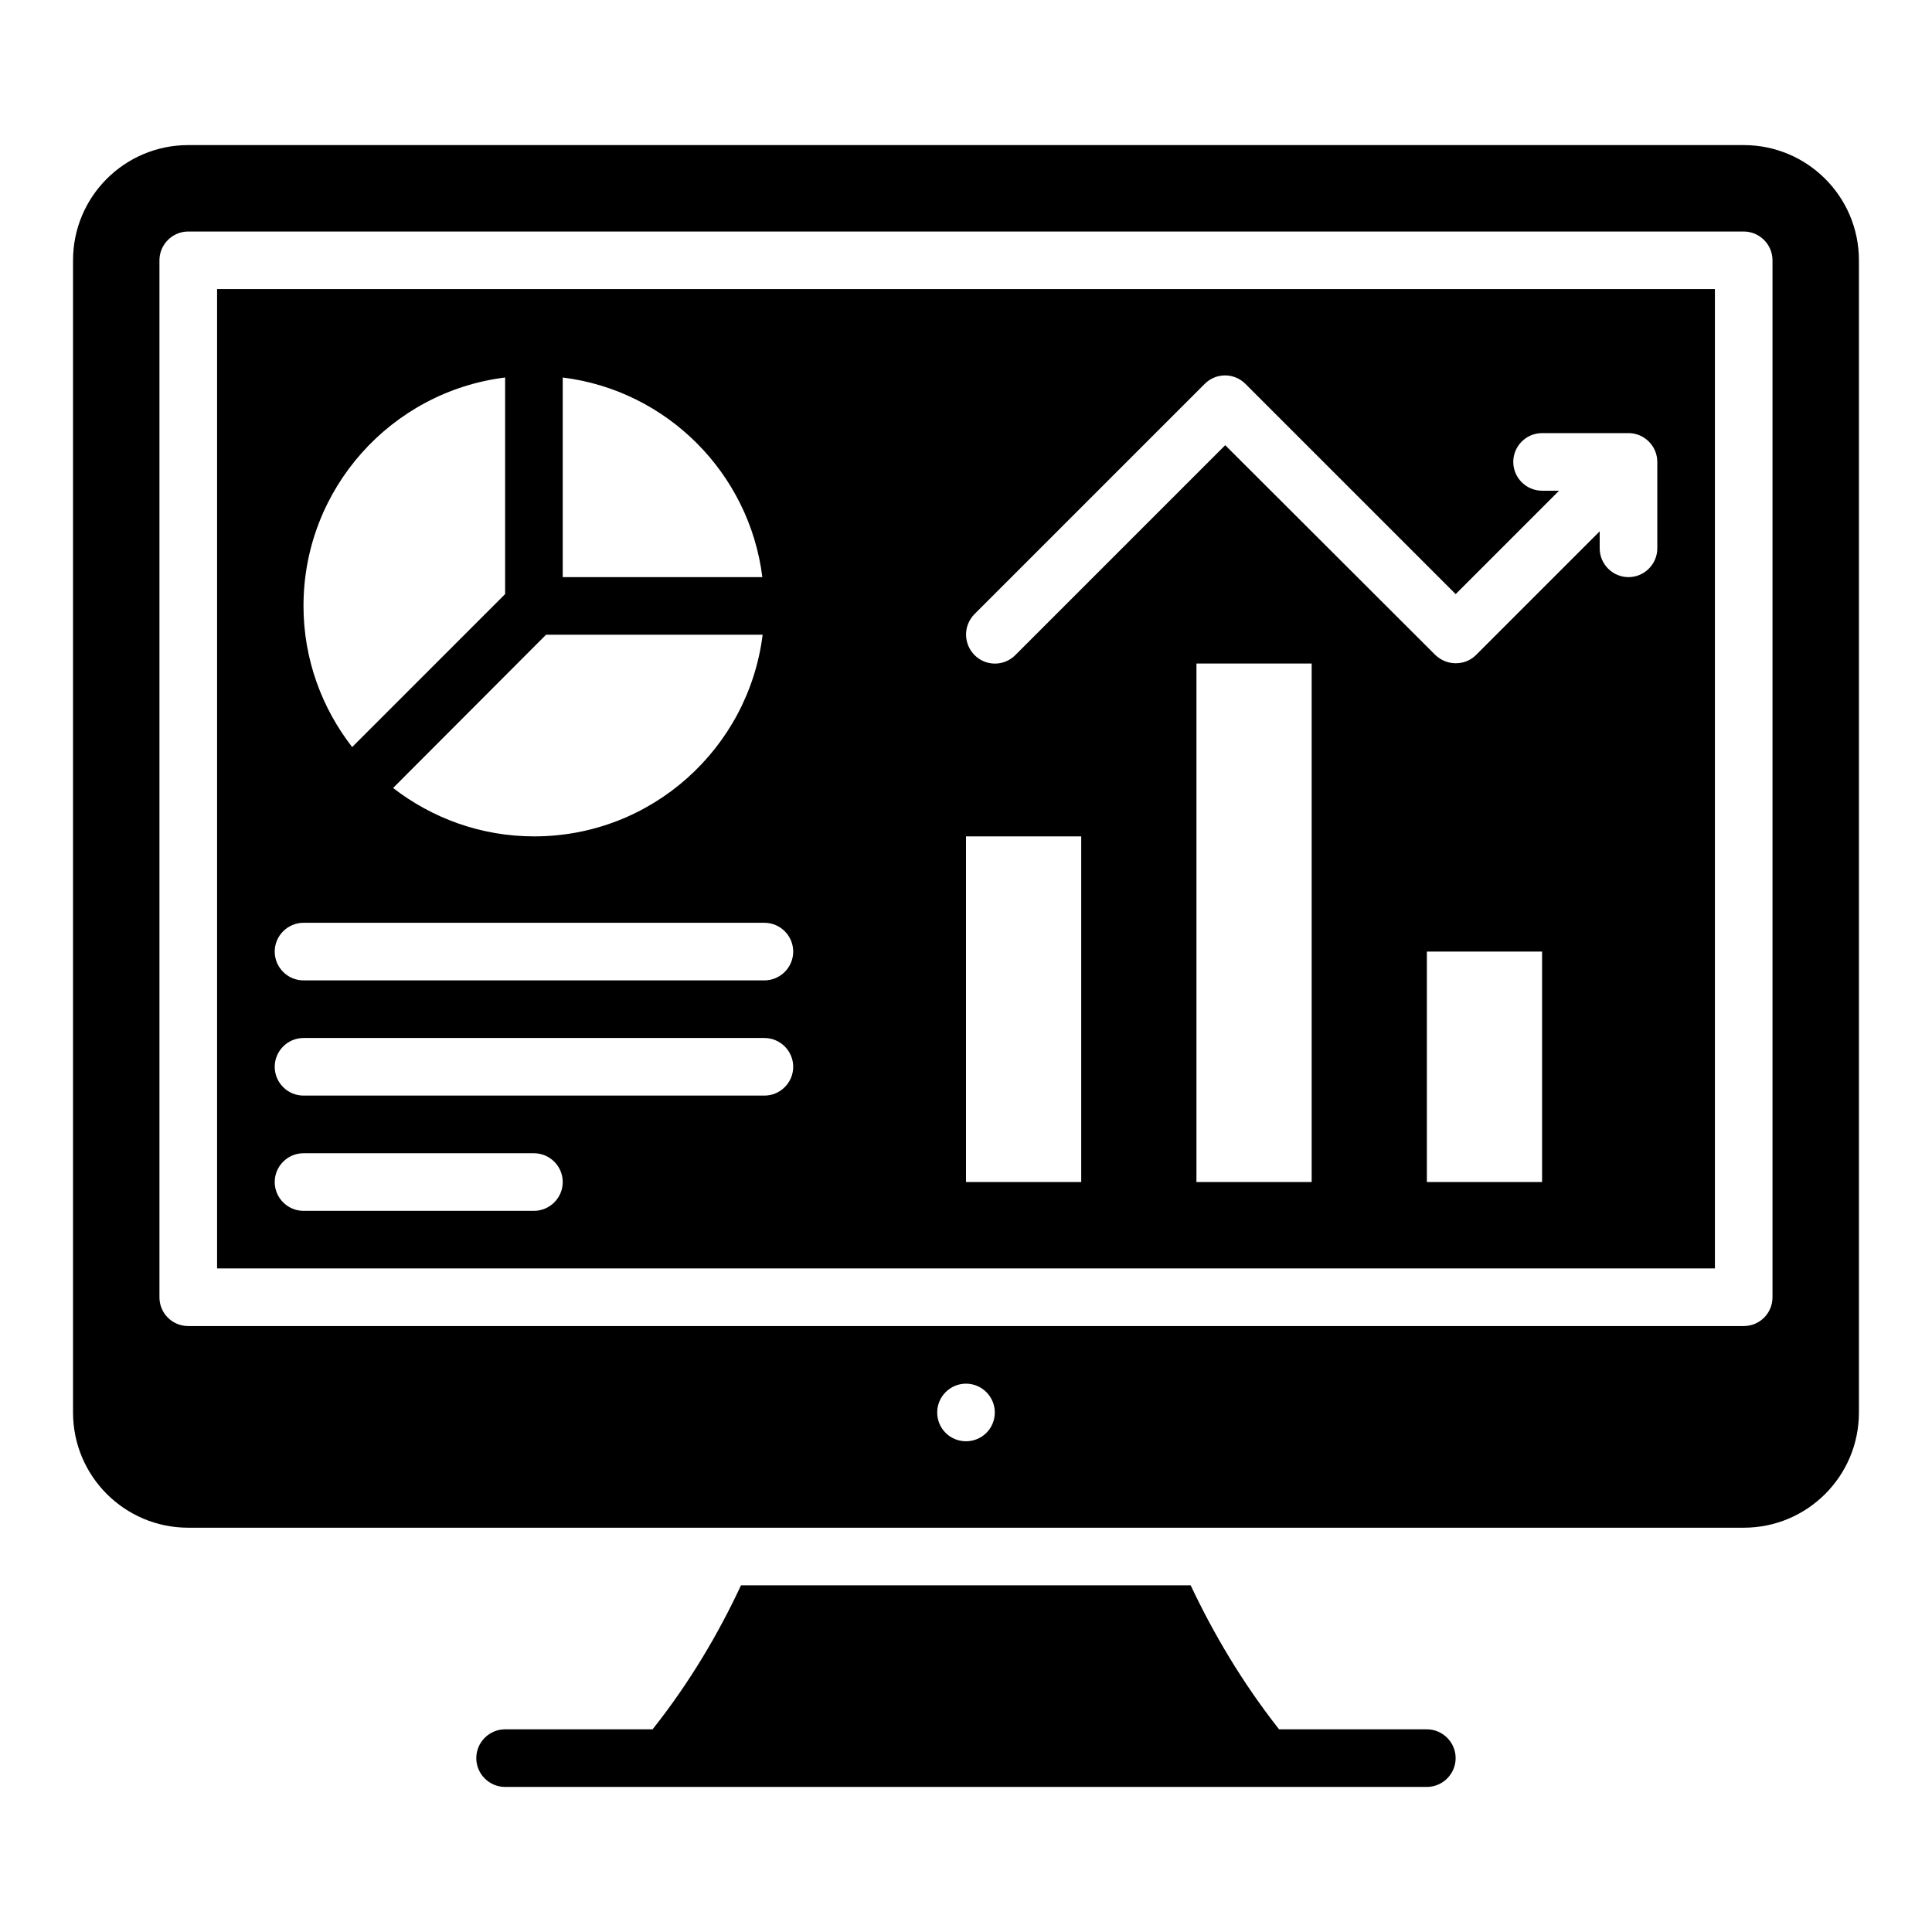
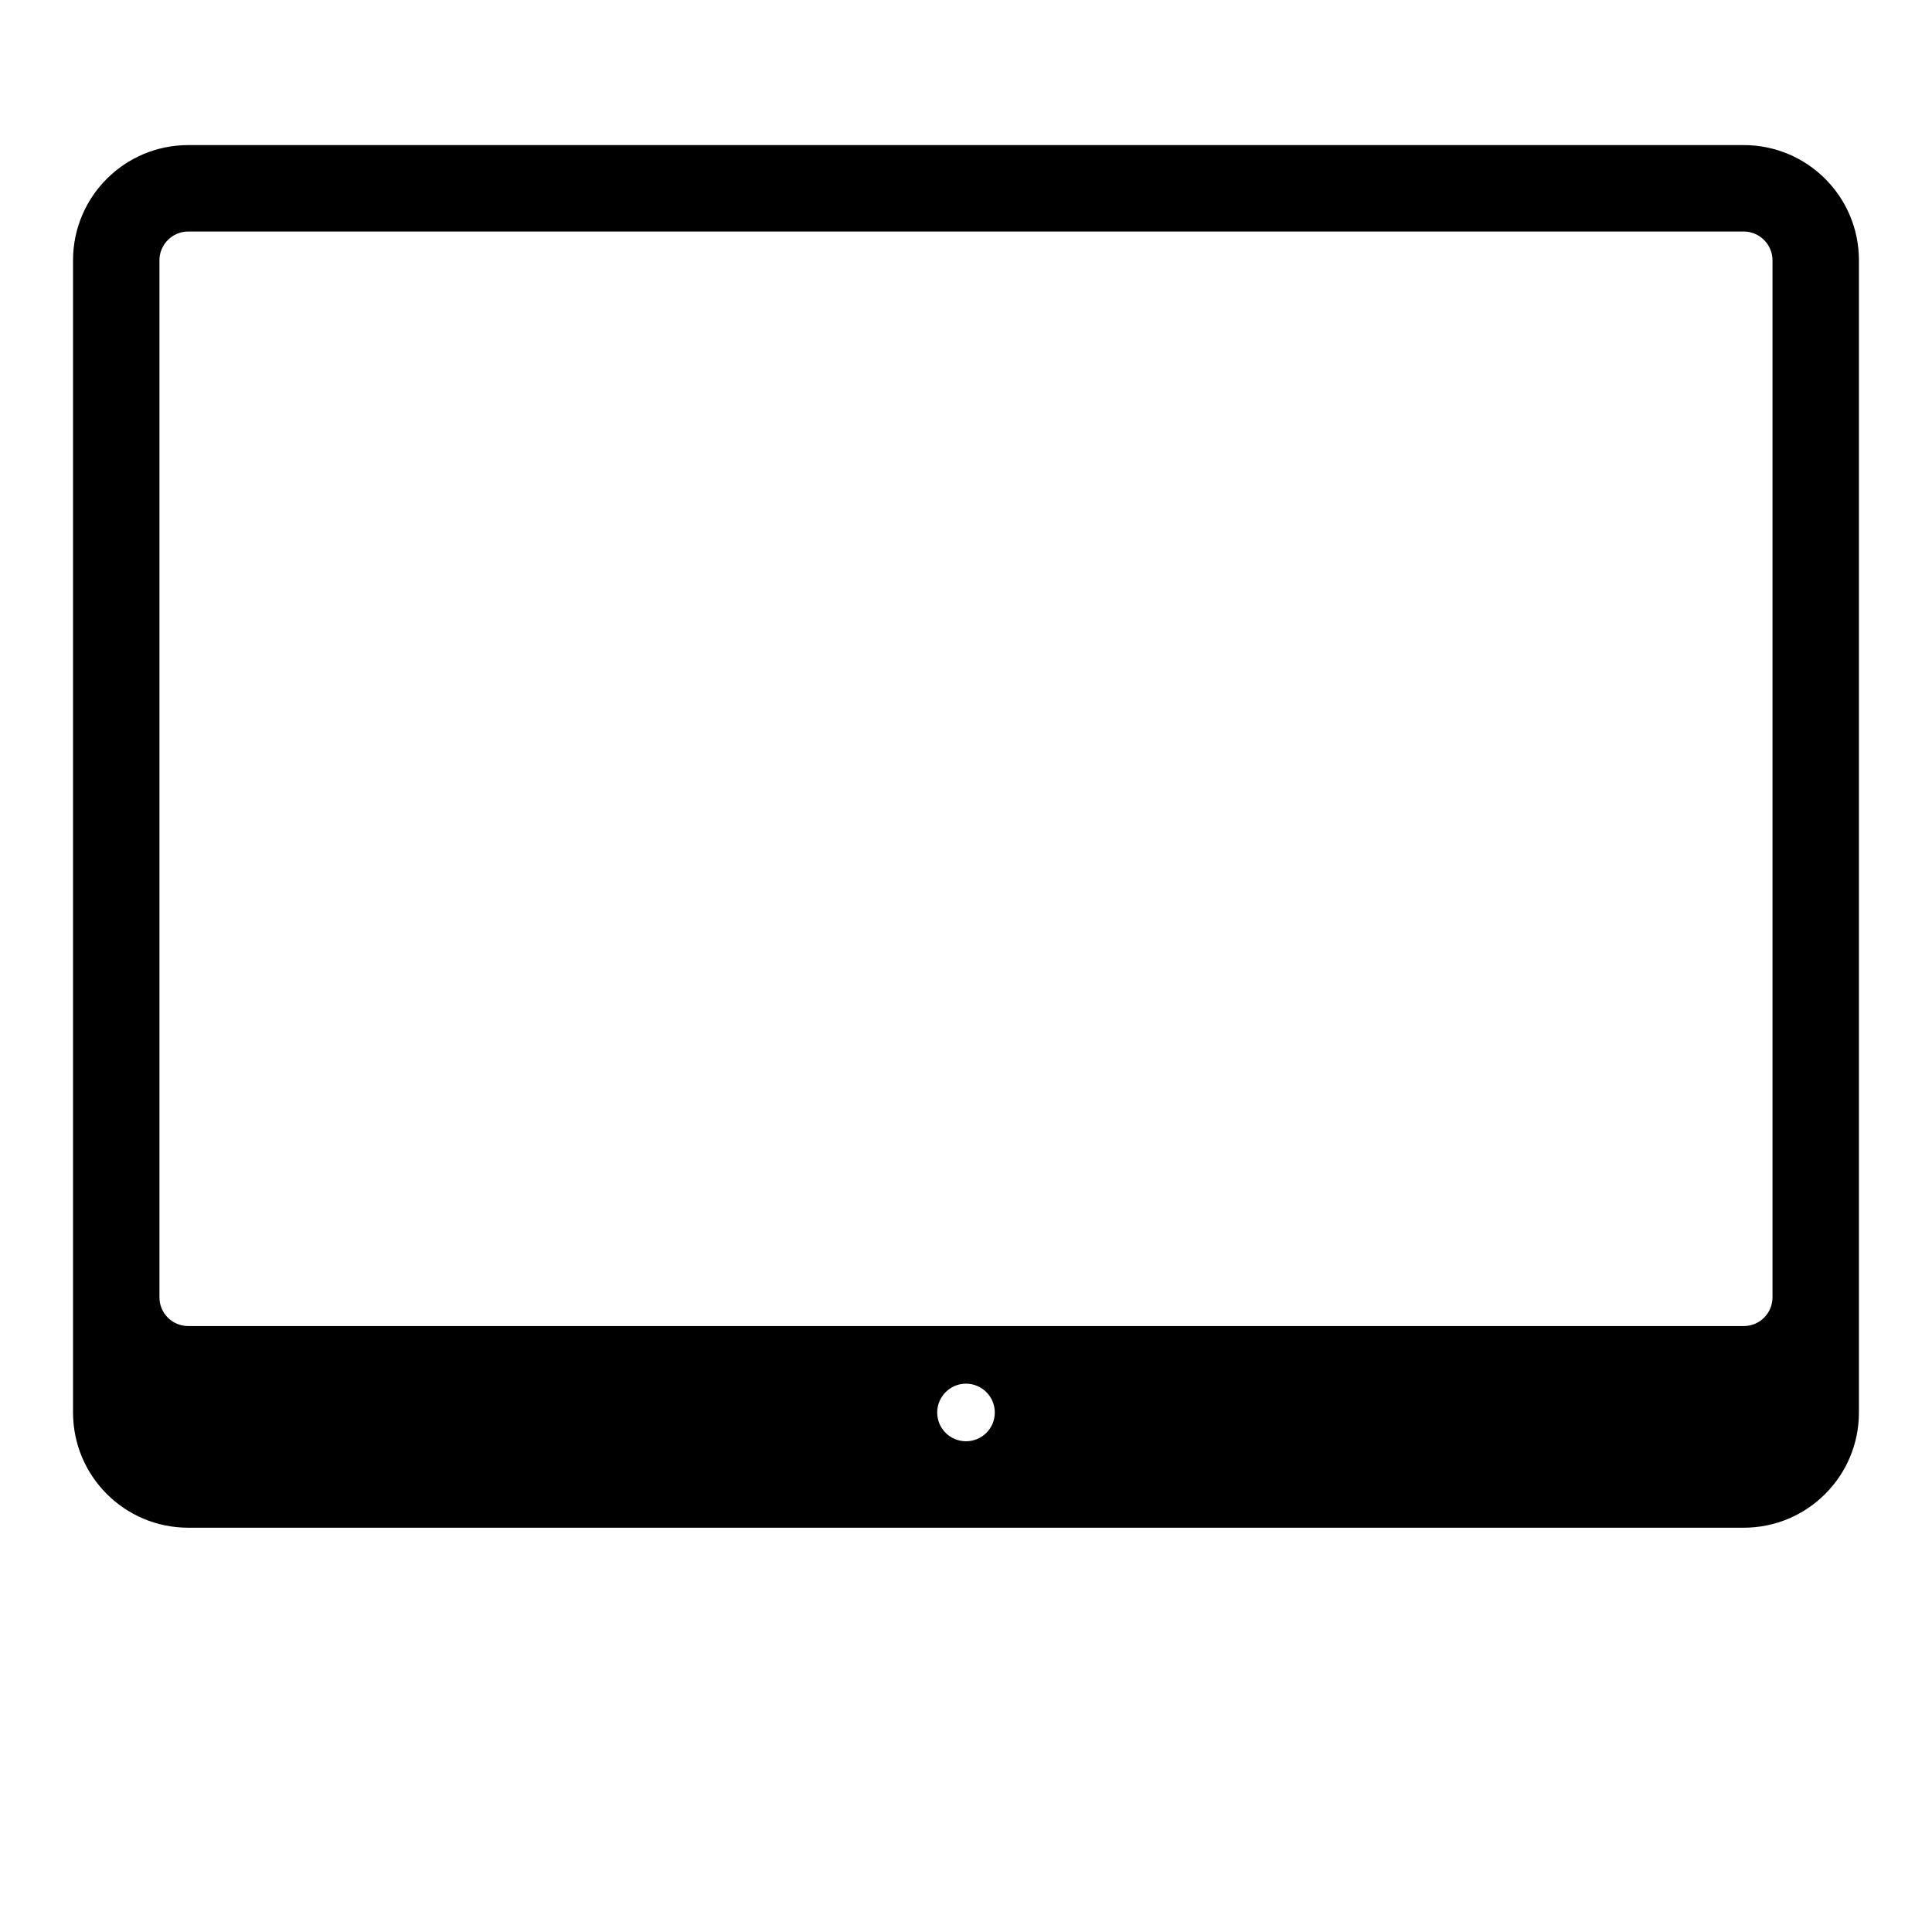
<svg xmlns="http://www.w3.org/2000/svg" fill="#000000" width="800px" height="800px" version="1.1" viewBox="144 144 512 512">
  <g>
    <path d="m606.1 182.45h-412.21c-16.871 0-30.535 13.664-30.535 30.535v305.34c0 16.871 13.664 30.535 30.535 30.535h412.21c16.871 0 30.535-13.664 30.535-30.535v-305.34c0-16.871-13.664-30.535-30.535-30.535zm-206.1 343.5c-4.199 0-7.633-3.359-7.633-7.633 0-4.199 3.434-7.633 7.633-7.633s7.633 3.434 7.633 7.633c0 4.277-3.438 7.633-7.633 7.633zm213.73-38.164c0 4.273-3.434 7.633-7.633 7.633h-412.21c-4.199 0-7.633-3.359-7.633-7.633v-274.8c0-4.199 3.434-7.633 7.633-7.633h412.21c4.199 0 7.633 3.434 7.633 7.633z" />
-     <path d="m201.53 480.15h396.94v-259.54l-396.94 0.004zm83.969-15.266h-61.066c-4.199 0-7.633-3.434-7.633-7.633s3.434-7.633 7.633-7.633h61.066c4.199 0 7.633 3.434 7.633 7.633s-3.434 7.633-7.633 7.633zm3.207-152.67h57.402c-3.742 30.074-29.391 53.434-60.535 53.434-14.121 0-27.023-4.809-37.402-12.824zm57.859 122.13h-122.13c-4.199 0-7.633-3.434-7.633-7.633 0-4.199 3.434-7.633 7.633-7.633h122.14c4.199 0 7.633 3.434 7.633 7.633 0 4.199-3.438 7.633-7.637 7.633zm0-30.531h-122.13c-4.199 0-7.633-3.434-7.633-7.633 0-4.199 3.434-7.633 7.633-7.633h122.14c4.199 0 7.633 3.434 7.633 7.633 0 4.195-3.438 7.633-7.637 7.633zm145.04 53.434h-30.535v-137.4h30.535zm61.066 0h-30.535v-61.066h30.535zm-150.46-150.46 61.066-61.066c2.977-2.977 7.785-2.977 10.762 0l55.73 55.723 27.402-27.402h-4.504c-4.199 0-7.633-3.434-7.633-7.633 0-4.199 3.434-7.633 7.633-7.633h22.902c4.199 0 7.633 3.434 7.633 7.633v22.902c0 4.199-3.434 7.633-7.633 7.633-4.199 0-7.633-3.434-7.633-7.633v-4.504l-32.746 32.746c-1.527 1.527-3.434 2.215-5.418 2.215-1.984 0-3.894-0.762-5.418-2.215l-55.656-55.574-55.648 55.648c-2.977 2.977-7.785 2.977-10.762 0-2.977-2.977-3.055-7.785-0.078-10.84zm-2.211 58.855h30.535v91.602h-30.535zm-53.969-68.703h-52.902v-52.898c27.633 3.434 49.465 25.344 52.902 52.898zm-68.168-52.898v57.402l-40.535 40.535c-8.016-10.305-12.898-23.281-12.898-37.406 0-31.066 23.281-56.793 53.434-60.531z" />
-     <path d="m522.13 602.29h-39.16c-9.848-12.52-17.406-25.418-23.434-38.168h-119.16c-5.953 12.746-13.512 25.648-23.434 38.168h-39.086c-4.199 0-7.633 3.434-7.633 7.633s3.434 7.633 7.633 7.633h244.27c4.199 0 7.633-3.434 7.633-7.633 0.004-4.195-3.434-7.633-7.633-7.633z" />
  </g>
</svg>